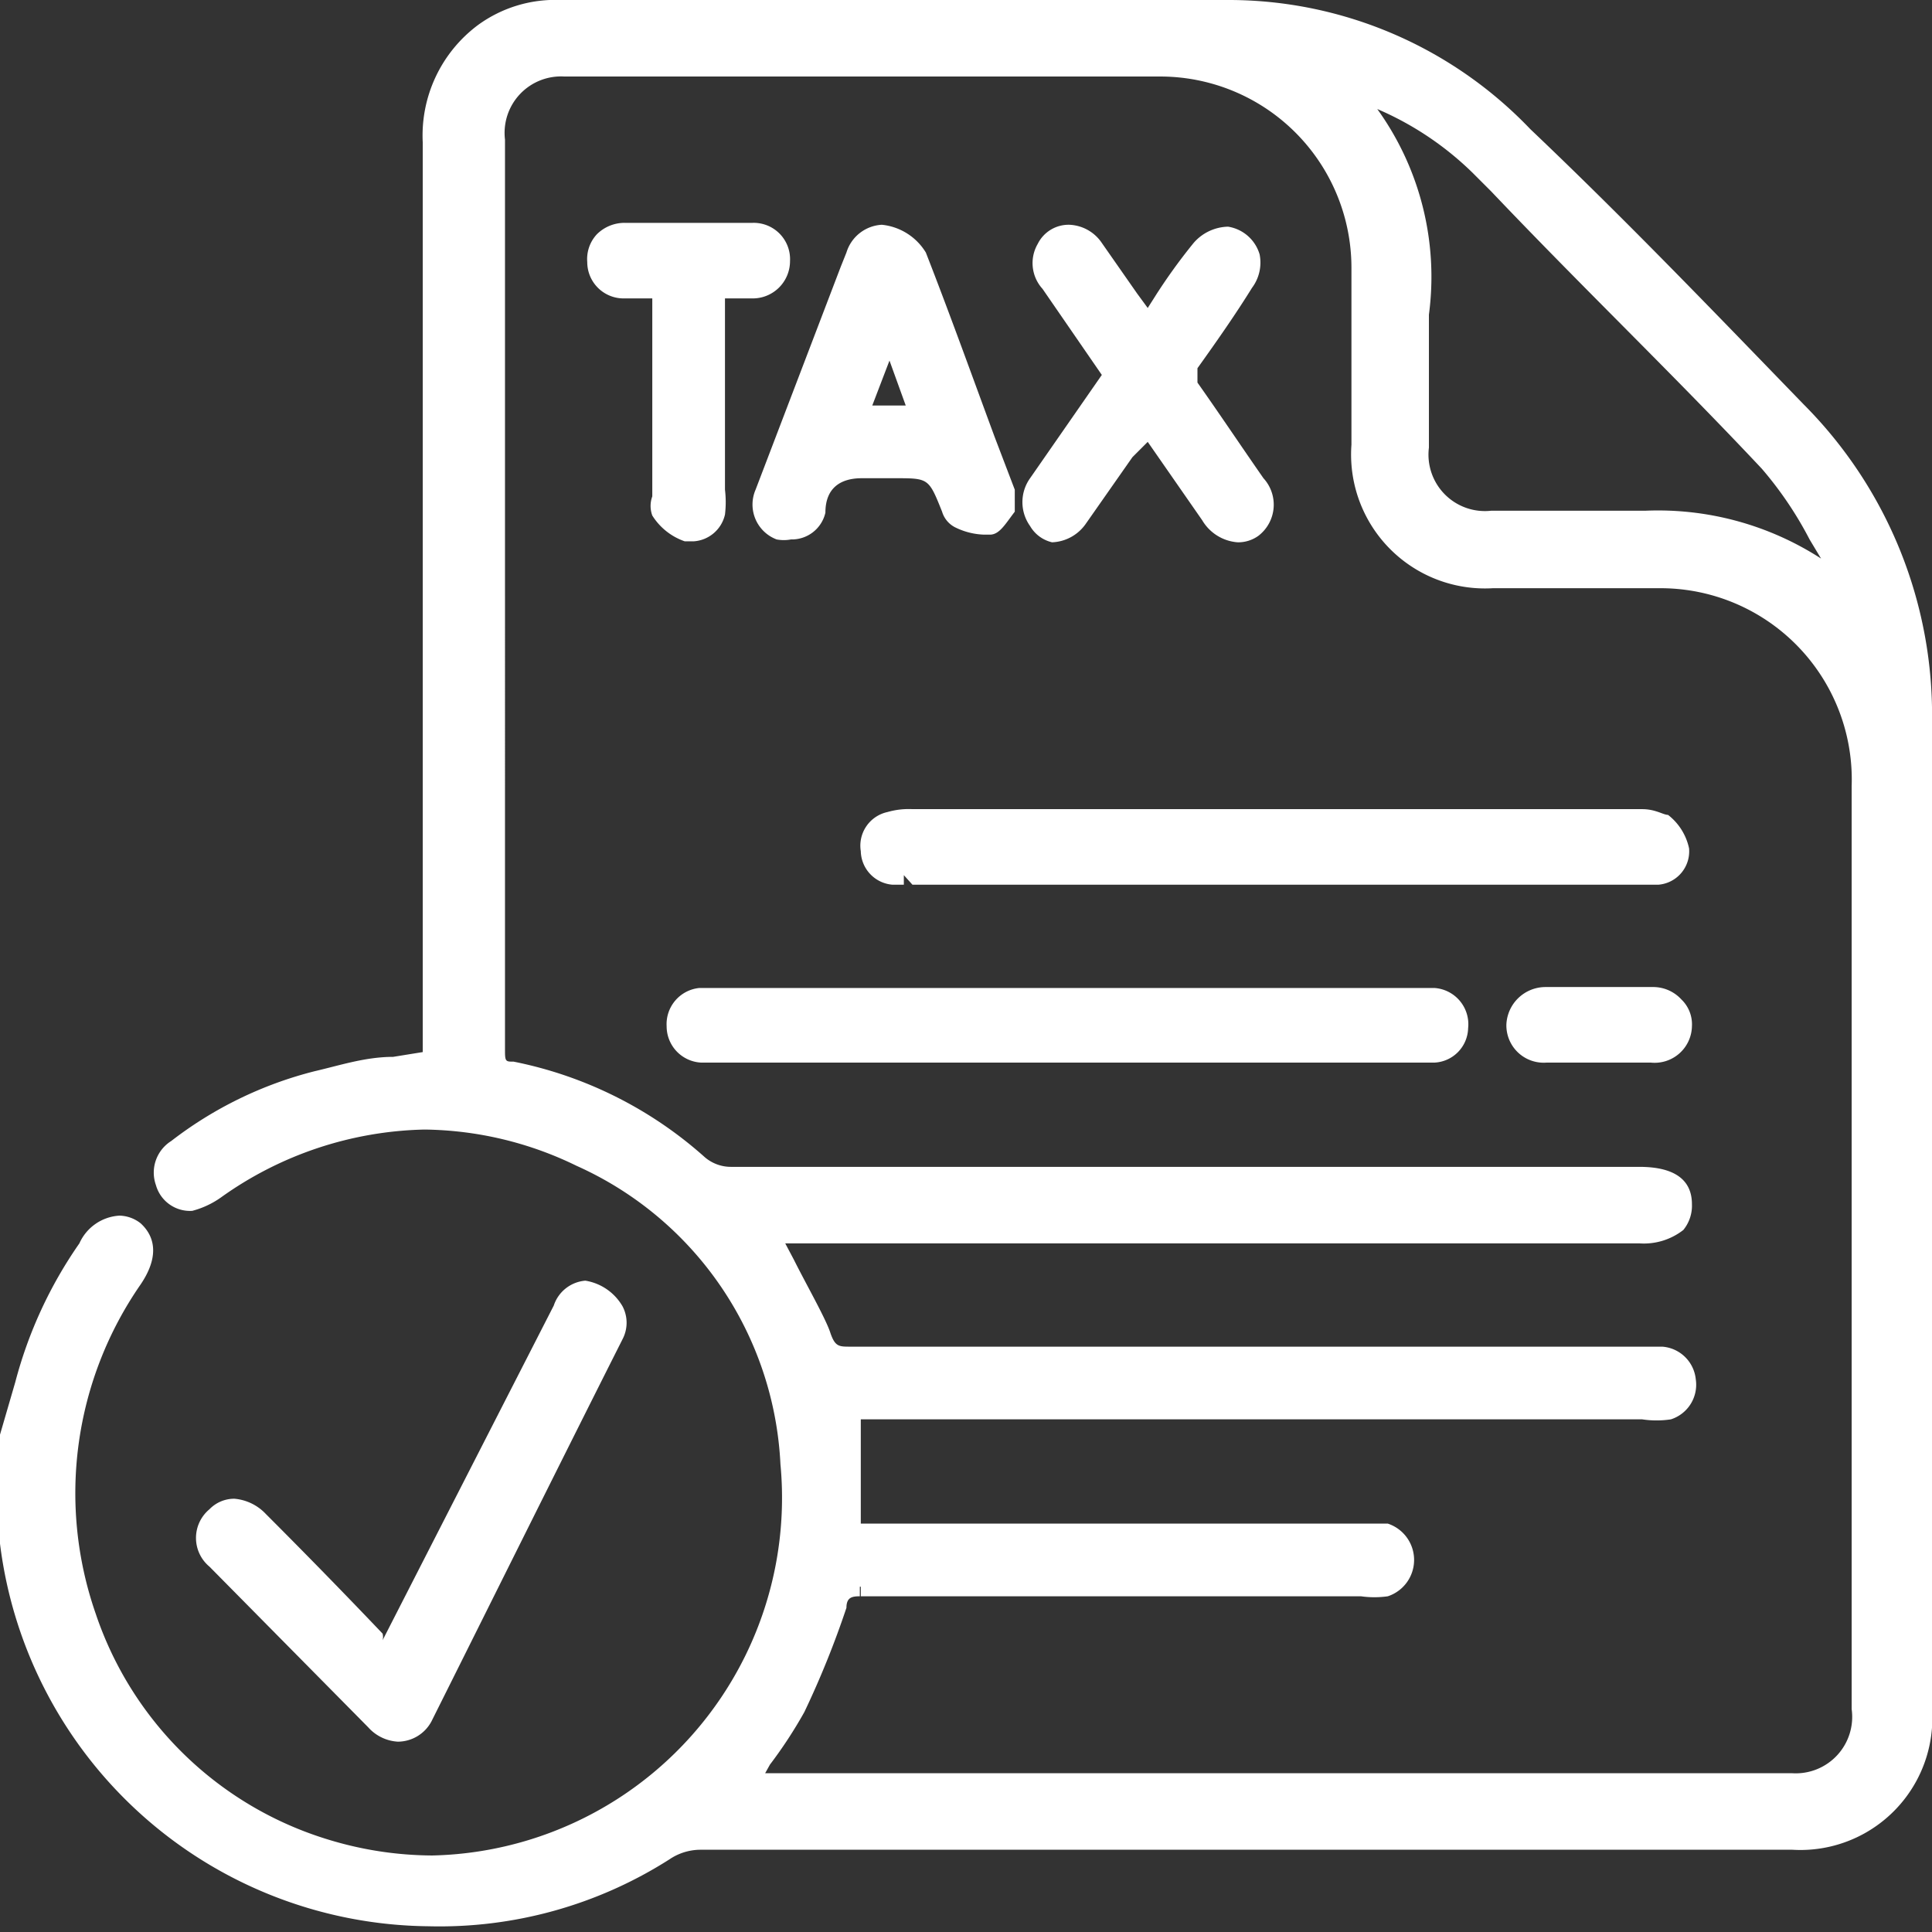
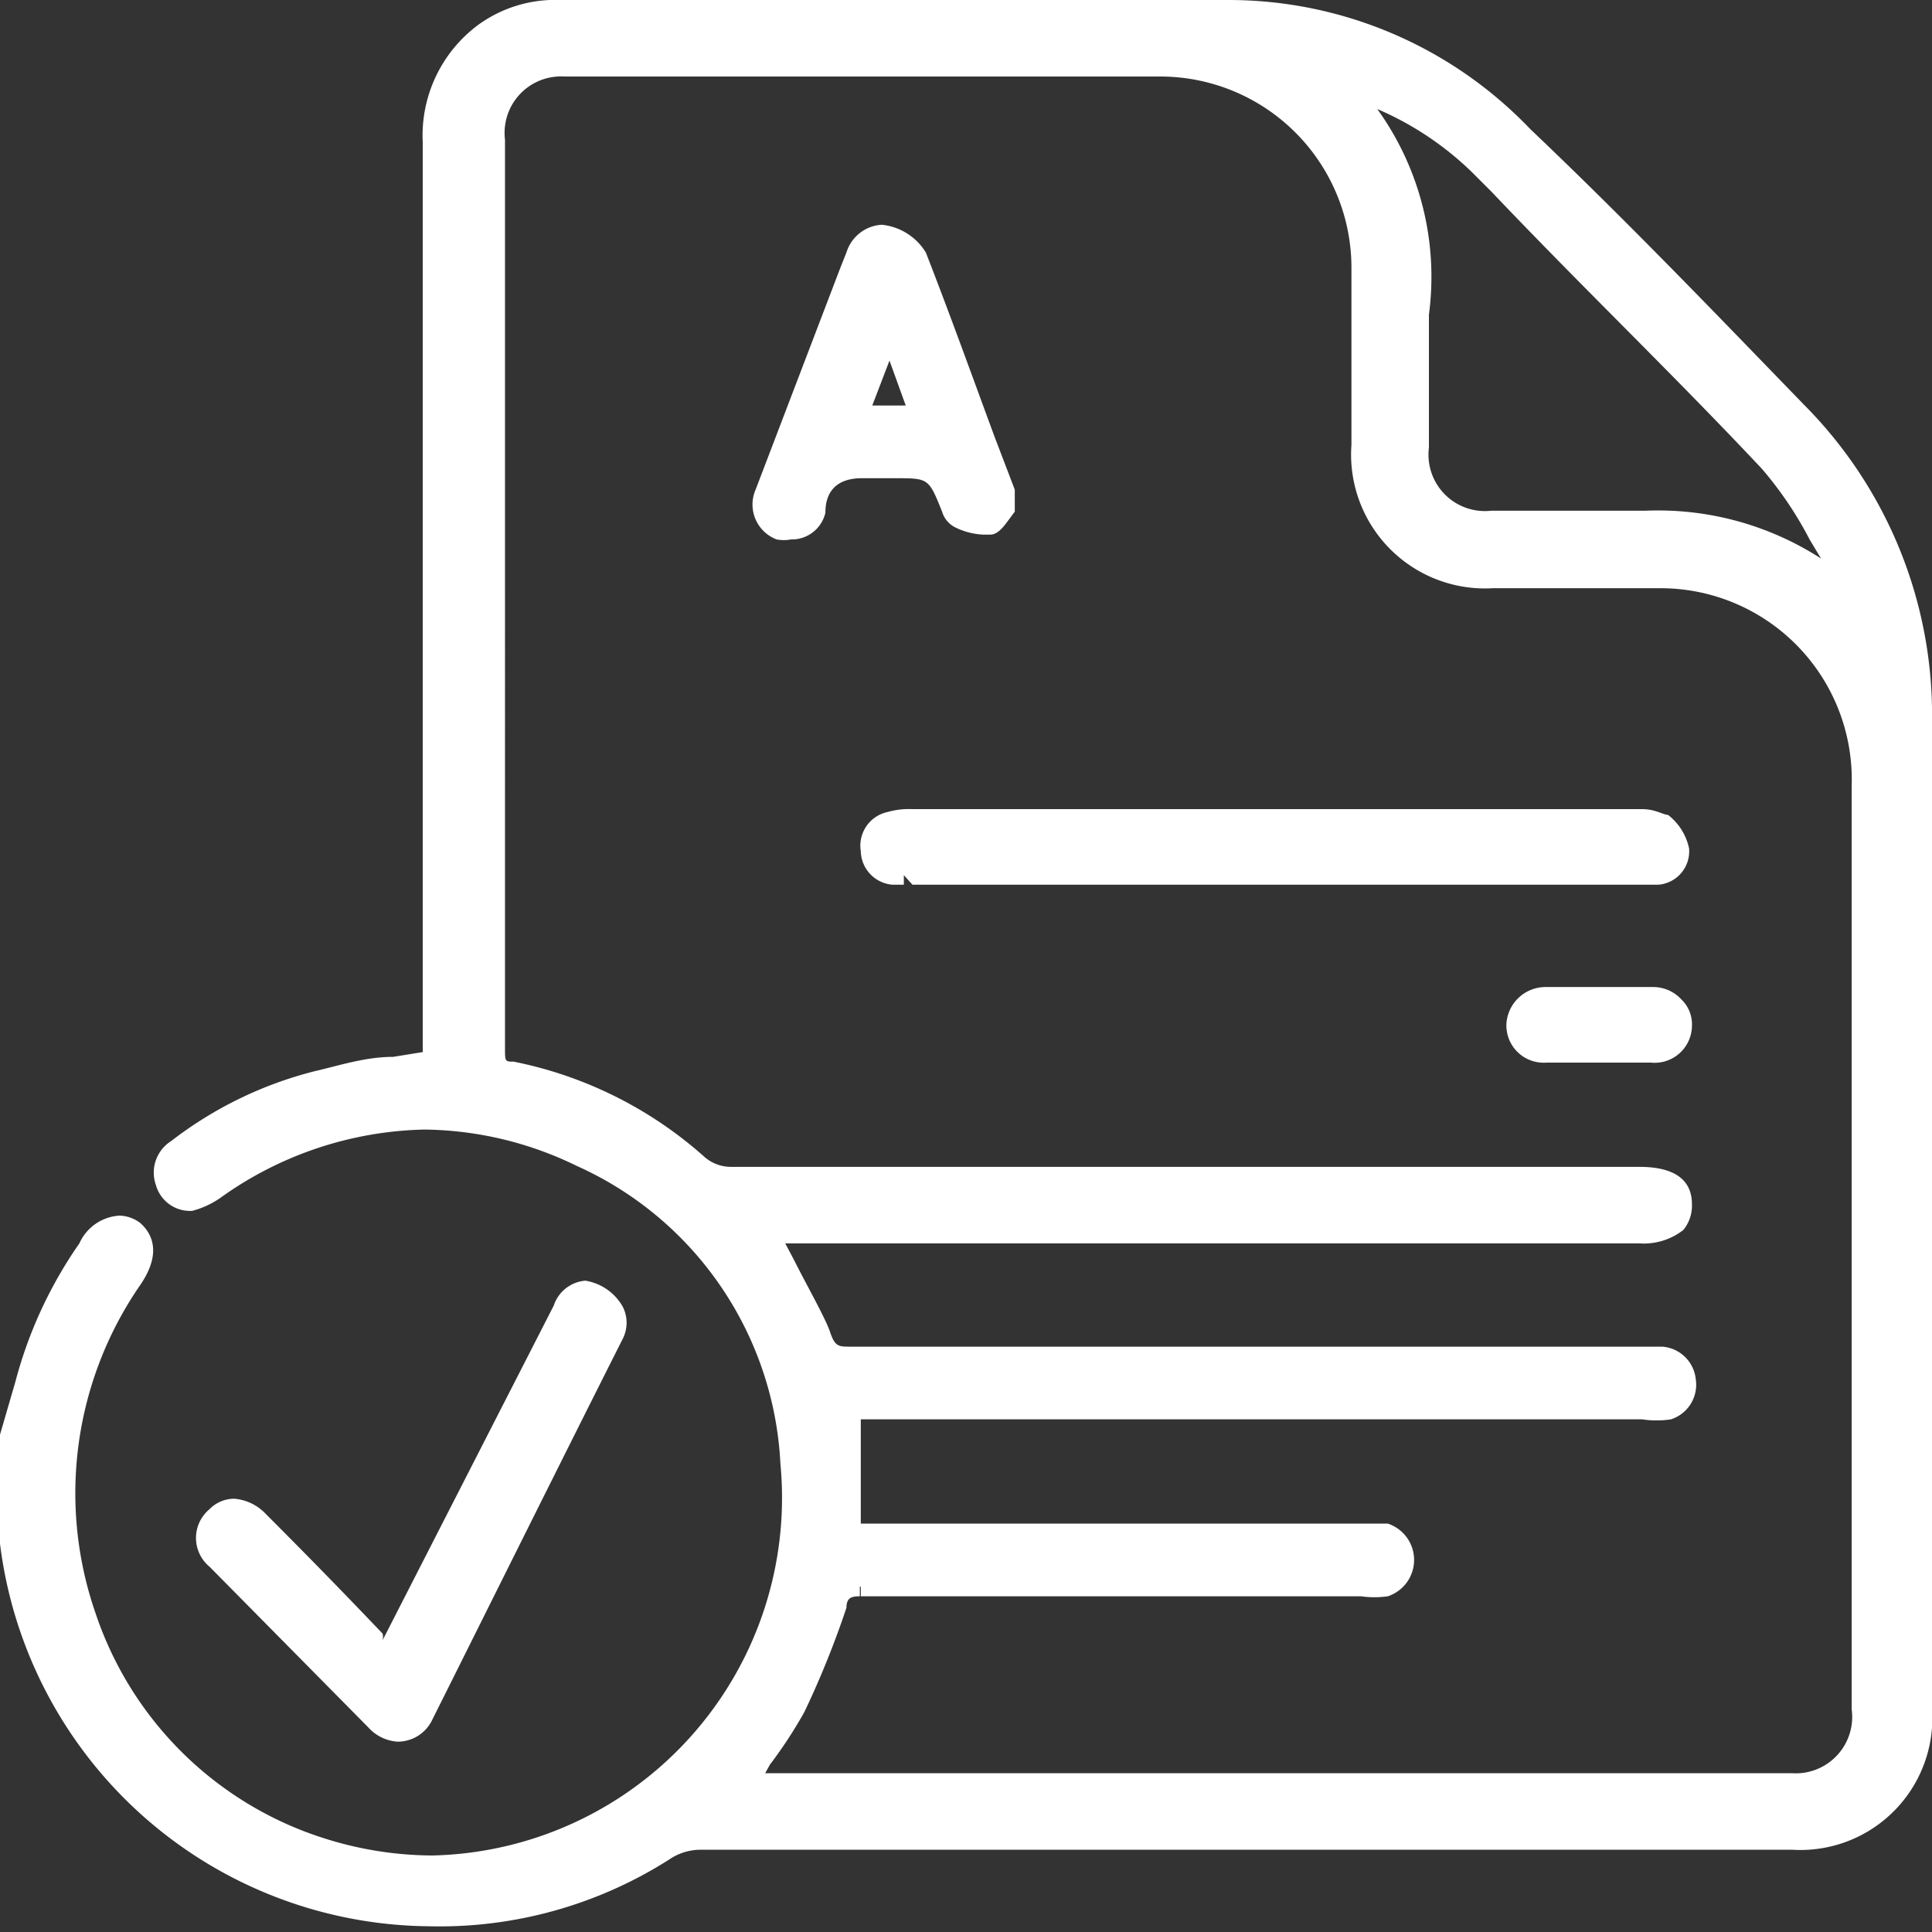
<svg xmlns="http://www.w3.org/2000/svg" viewBox="0 0 20.2 20.2">
  <rect x="0" y="0" width="20.2" height="20.2" fill="#333333" stroke="none" />
  <defs>
    <style>.cls-1{fill:#fff;}</style>
  </defs>
  <g id="Layer_2" data-name="Layer 2">
    <g id="Layer_1-2" data-name="Layer 1">
      <path class="cls-1" d="M18.86,4.23C17.92,3.26,17,2.3,16,1.35A4.36,4.36,0,0,0,12.86,0h-7A1.37,1.37,0,0,0,5,.26a1.44,1.44,0,0,0-.58,1.23V11l-.31.05c-.29,0-.56.09-.82.15a4.09,4.09,0,0,0-1.5.73.39.39,0,0,0-.16.46.37.37,0,0,0,.38.27h0a.92.92,0,0,0,.3-.14,3.79,3.79,0,0,1,2.13-.71,3.71,3.71,0,0,1,1.59.38,3.61,3.61,0,0,1,2.13,3.12A3.74,3.74,0,0,1,4.52,19.4a3.77,3.77,0,0,1-1.1-.17A3.7,3.7,0,0,1,1,16.87a3.83,3.83,0,0,1,.47-3.44c.23-.34.11-.54,0-.64a.37.37,0,0,0-.22-.08A.49.49,0,0,0,.83,13a4.55,4.55,0,0,0-.67,1.45L0,15l0,.25V16l0,.14a4.56,4.56,0,0,0,4.48,4A4.47,4.47,0,0,0,7,19.44a.58.58,0,0,1,.32-.1H18.74a1.38,1.38,0,0,0,1.46-1.48V7.56A4.6,4.6,0,0,0,18.86,4.23ZM8.05,18.45a4.72,4.72,0,0,0,.36-.55,9.57,9.57,0,0,0,.44-1.09c0-.11.06-.12.14-.12v-.1H9v.1h5.23a1,1,0,0,0,.28,0,.4.4,0,0,0,0-.76H9L9,14.84h8.17a1,1,0,0,0,.3,0,.38.38,0,0,0,.26-.42.38.38,0,0,0-.35-.34H8.89c-.12,0-.16,0-.21-.15s-.25-.5-.38-.76L8.21,13h8.93a.67.67,0,0,0,.46-.14.4.4,0,0,0,.09-.27c0-.26-.19-.39-.55-.39H7.65a.42.42,0,0,1-.28-.1,4.24,4.24,0,0,0-2-1c-.08,0-.09,0-.09-.11V1.46A.59.59,0,0,1,5.9.8h6.23a2,2,0,0,1,2,2V4.65a1.4,1.4,0,0,0,1.48,1.5h1.75a2,2,0,0,1,2,2.07v9.65a.59.59,0,0,1-.62.67H8ZM17.2,5.34H15.59a.59.59,0,0,1-.65-.66c0-.33,0-1.39,0-1.39a3,3,0,0,0-.54-2.15,3.26,3.26,0,0,1,1,.67l.19.19c.95,1,1.91,1.92,2.83,2.9a3.84,3.84,0,0,1,.5.74l.12.2A3.14,3.14,0,0,0,17.2,5.34Z" />
      <path class="cls-1" d="M4.16,18.21A.4.4,0,0,0,4.51,18c.67-1.34,1.33-2.67,2-4a.37.37,0,0,0,0-.34.55.55,0,0,0-.39-.27.38.38,0,0,0-.33.26L4,17.15A.13.13,0,0,0,4,17.08c-.4-.42-.81-.84-1.22-1.25a.51.51,0,0,0-.33-.16.36.36,0,0,0-.26.11.39.39,0,0,0,0,.6l1.66,1.68A.45.45,0,0,0,4.16,18.21Z" />
      <path class="cls-1" d="M9.28,8.49A.36.36,0,0,0,9,8.9a.36.36,0,0,0,.33.35h.12v-.1l.09.1h7.8a.35.35,0,0,0,.32-.38.6.6,0,0,0-.22-.35c-.05,0-.13-.06-.27-.06H9.54A.8.8,0,0,0,9.28,8.49Z" />
-       <path class="cls-1" d="M15,10.33H7.31a.38.38,0,0,0-.34.4.38.38,0,0,0,.36.38H15a.37.37,0,0,0,.35-.36A.38.38,0,0,0,15,10.33Z" />
      <path class="cls-1" d="M8.12,5.64a.4.4,0,0,0,.15,0,.36.36,0,0,0,.36-.28c0-.26.16-.36.38-.36l.18,0h.17c.35,0,.35,0,.49.35a.27.27,0,0,0,.15.17.73.73,0,0,0,.29.07h.06c.1,0,.16-.11.26-.24V5.12l-.21-.55c-.24-.65-.47-1.29-.72-1.93a.61.61,0,0,0-.46-.29.41.41,0,0,0-.37.29l-.06.15L7.9,5.12A.39.39,0,0,0,8.12,5.64Zm1-1.4.18-.47.17.47Z" />
-       <path class="cls-1" d="M11,5.67a.45.45,0,0,0,.35-.19l.49-.7L12,4.62l.57.82a.47.47,0,0,0,.37.23.36.36,0,0,0,.22-.07A.41.41,0,0,0,13.21,5c-.23-.33-.45-.66-.69-1,0-.07,0-.09,0-.15.2-.28.39-.55.57-.84a.44.44,0,0,0,.08-.35.41.41,0,0,0-.33-.29.49.49,0,0,0-.36.17,5.89,5.89,0,0,0-.41.57L12,3.22l-.11-.15-.37-.53a.43.43,0,0,0-.34-.19.36.36,0,0,0-.33.2.4.4,0,0,0,.05.47l.62.9L10.77,5a.43.43,0,0,0,0,.5A.36.36,0,0,0,11,5.67Z" />
-       <path class="cls-1" d="M7.16,5.66h.09a.36.36,0,0,0,.33-.28,1.09,1.09,0,0,0,0-.26v-2h.28a.39.39,0,0,0,.4-.39.38.38,0,0,0-.39-.4H6.53a.41.41,0,0,0-.29.12.38.38,0,0,0-.1.29.38.38,0,0,0,.39.38h.29V5.19a.29.29,0,0,0,0,.2A.65.65,0,0,0,7.16,5.66Z" />
      <path class="cls-1" d="M17.58,10.45a.4.4,0,0,0-.3-.13H16.16a.41.41,0,0,0-.41.39.39.39,0,0,0,.42.4h1.09a.39.39,0,0,0,.43-.38A.36.36,0,0,0,17.58,10.45Z" />
    </g>
  </g>
</svg>